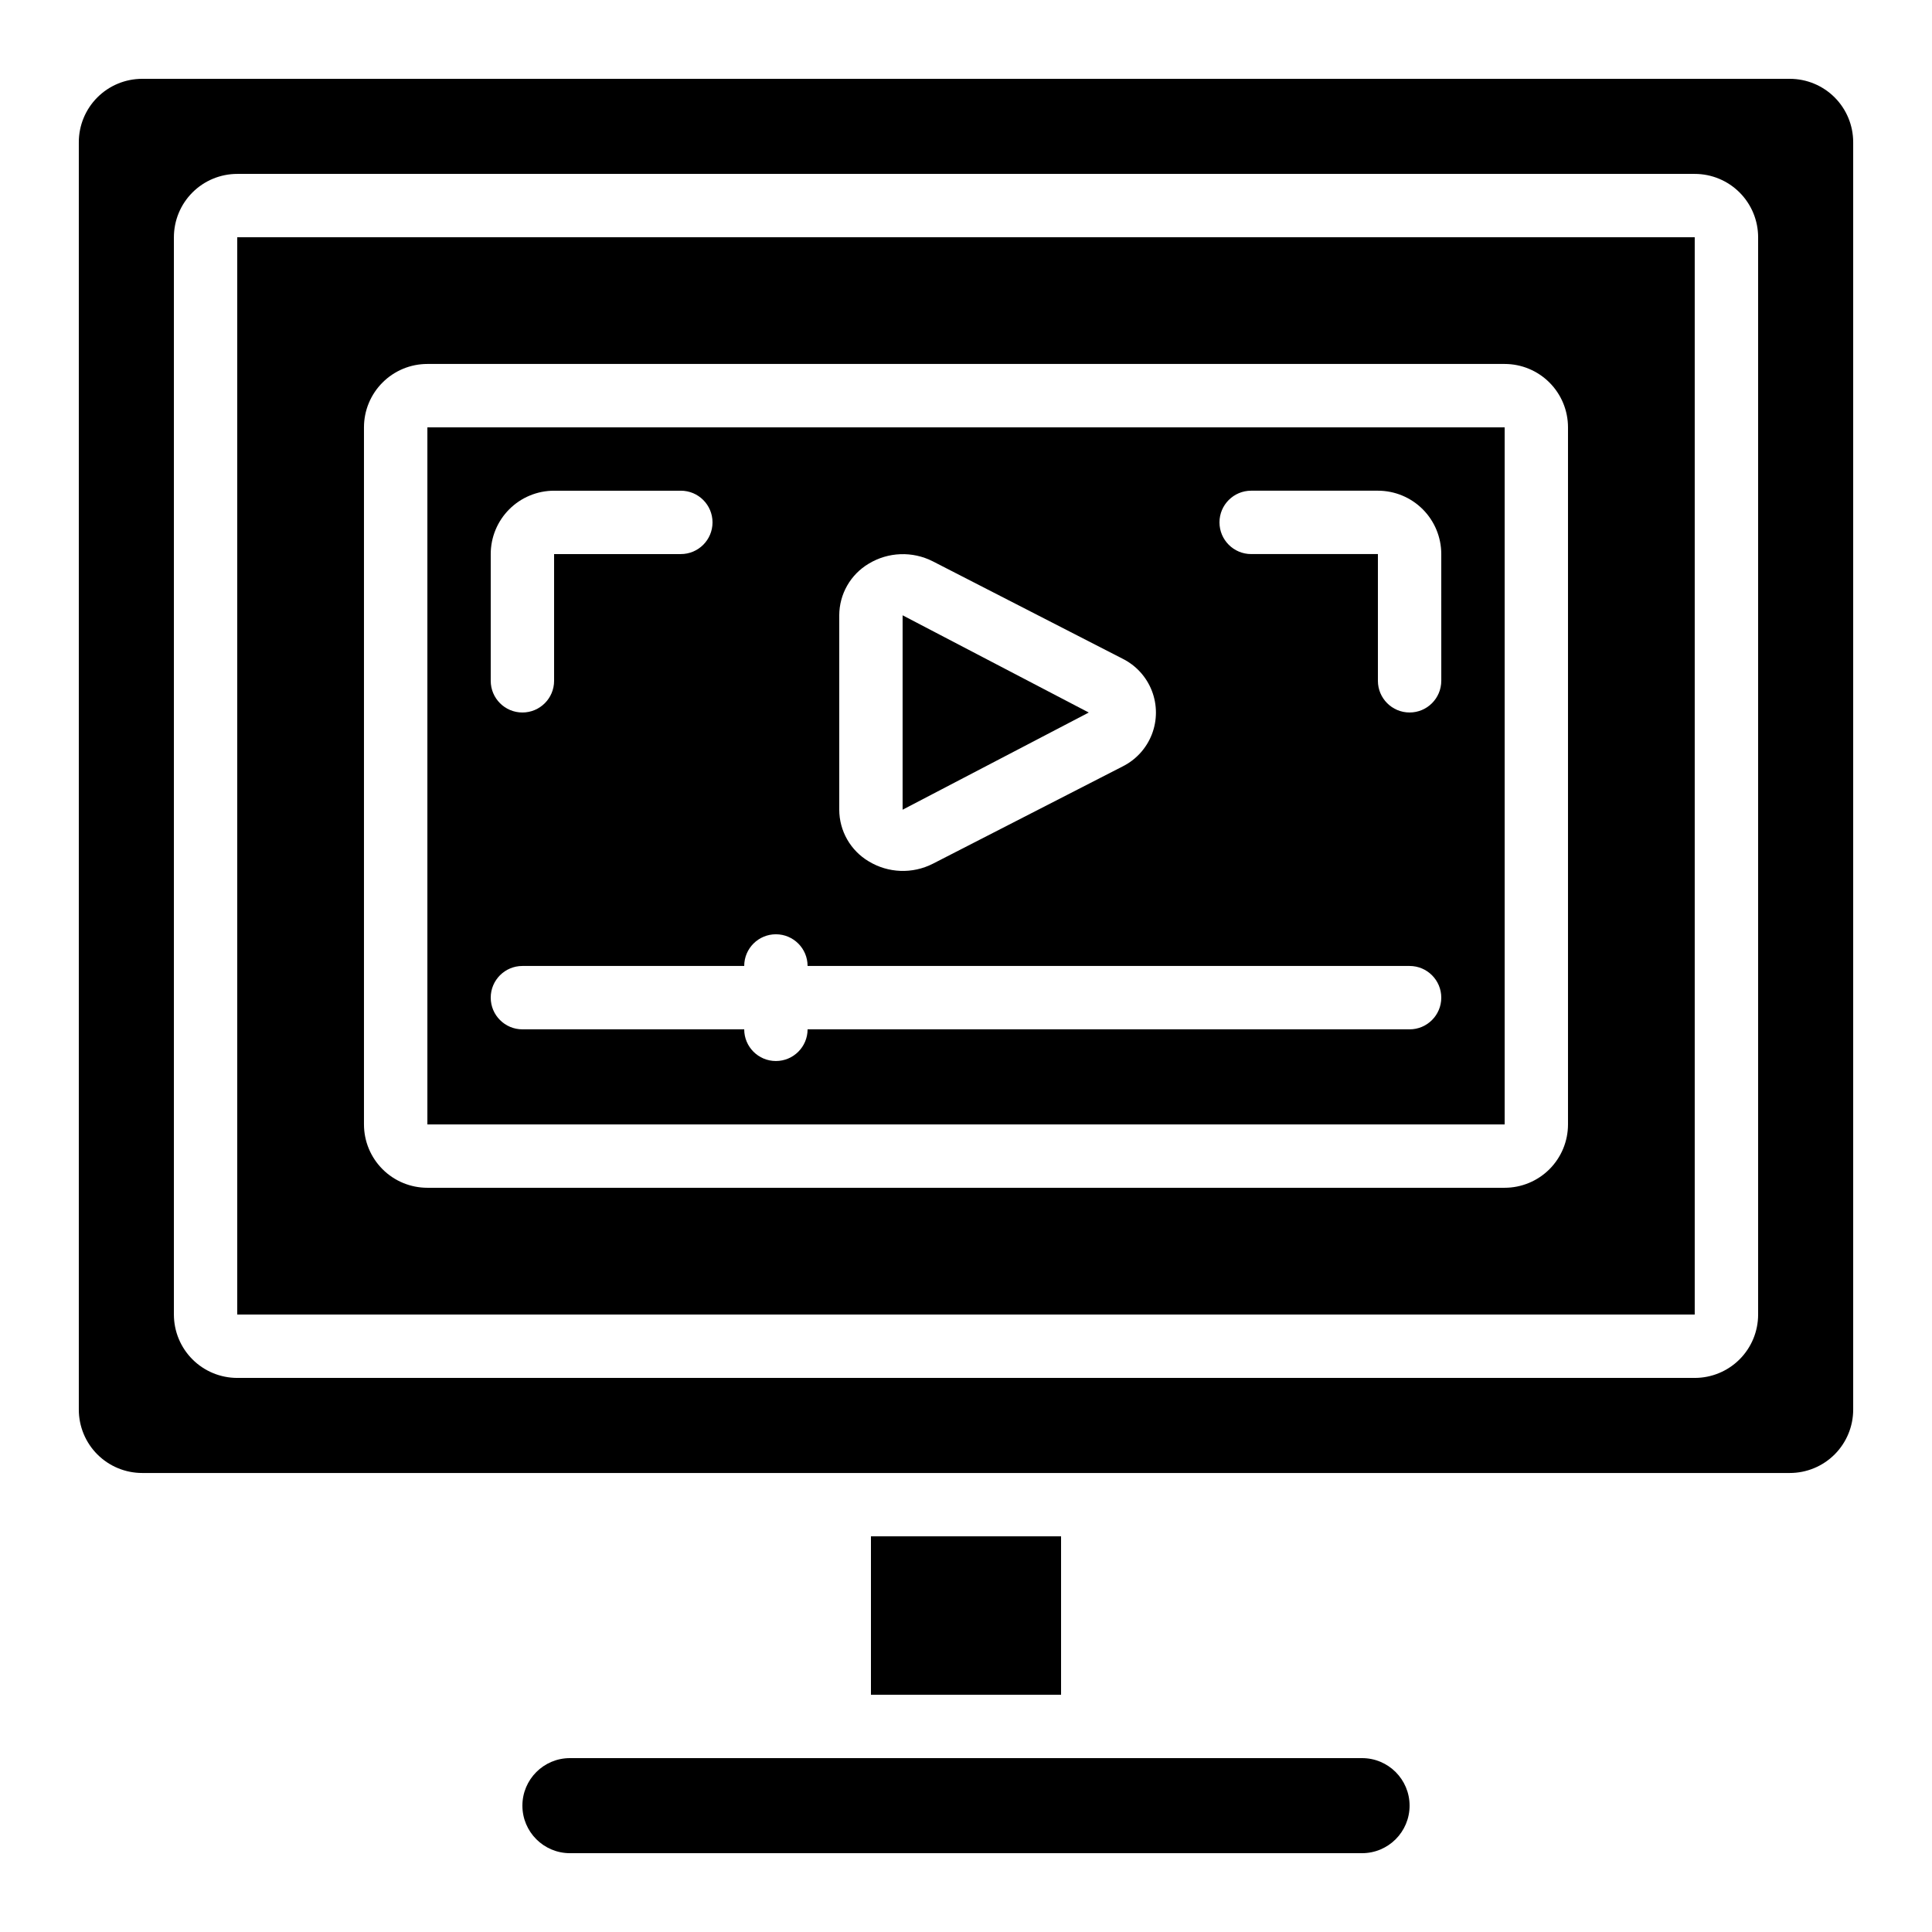
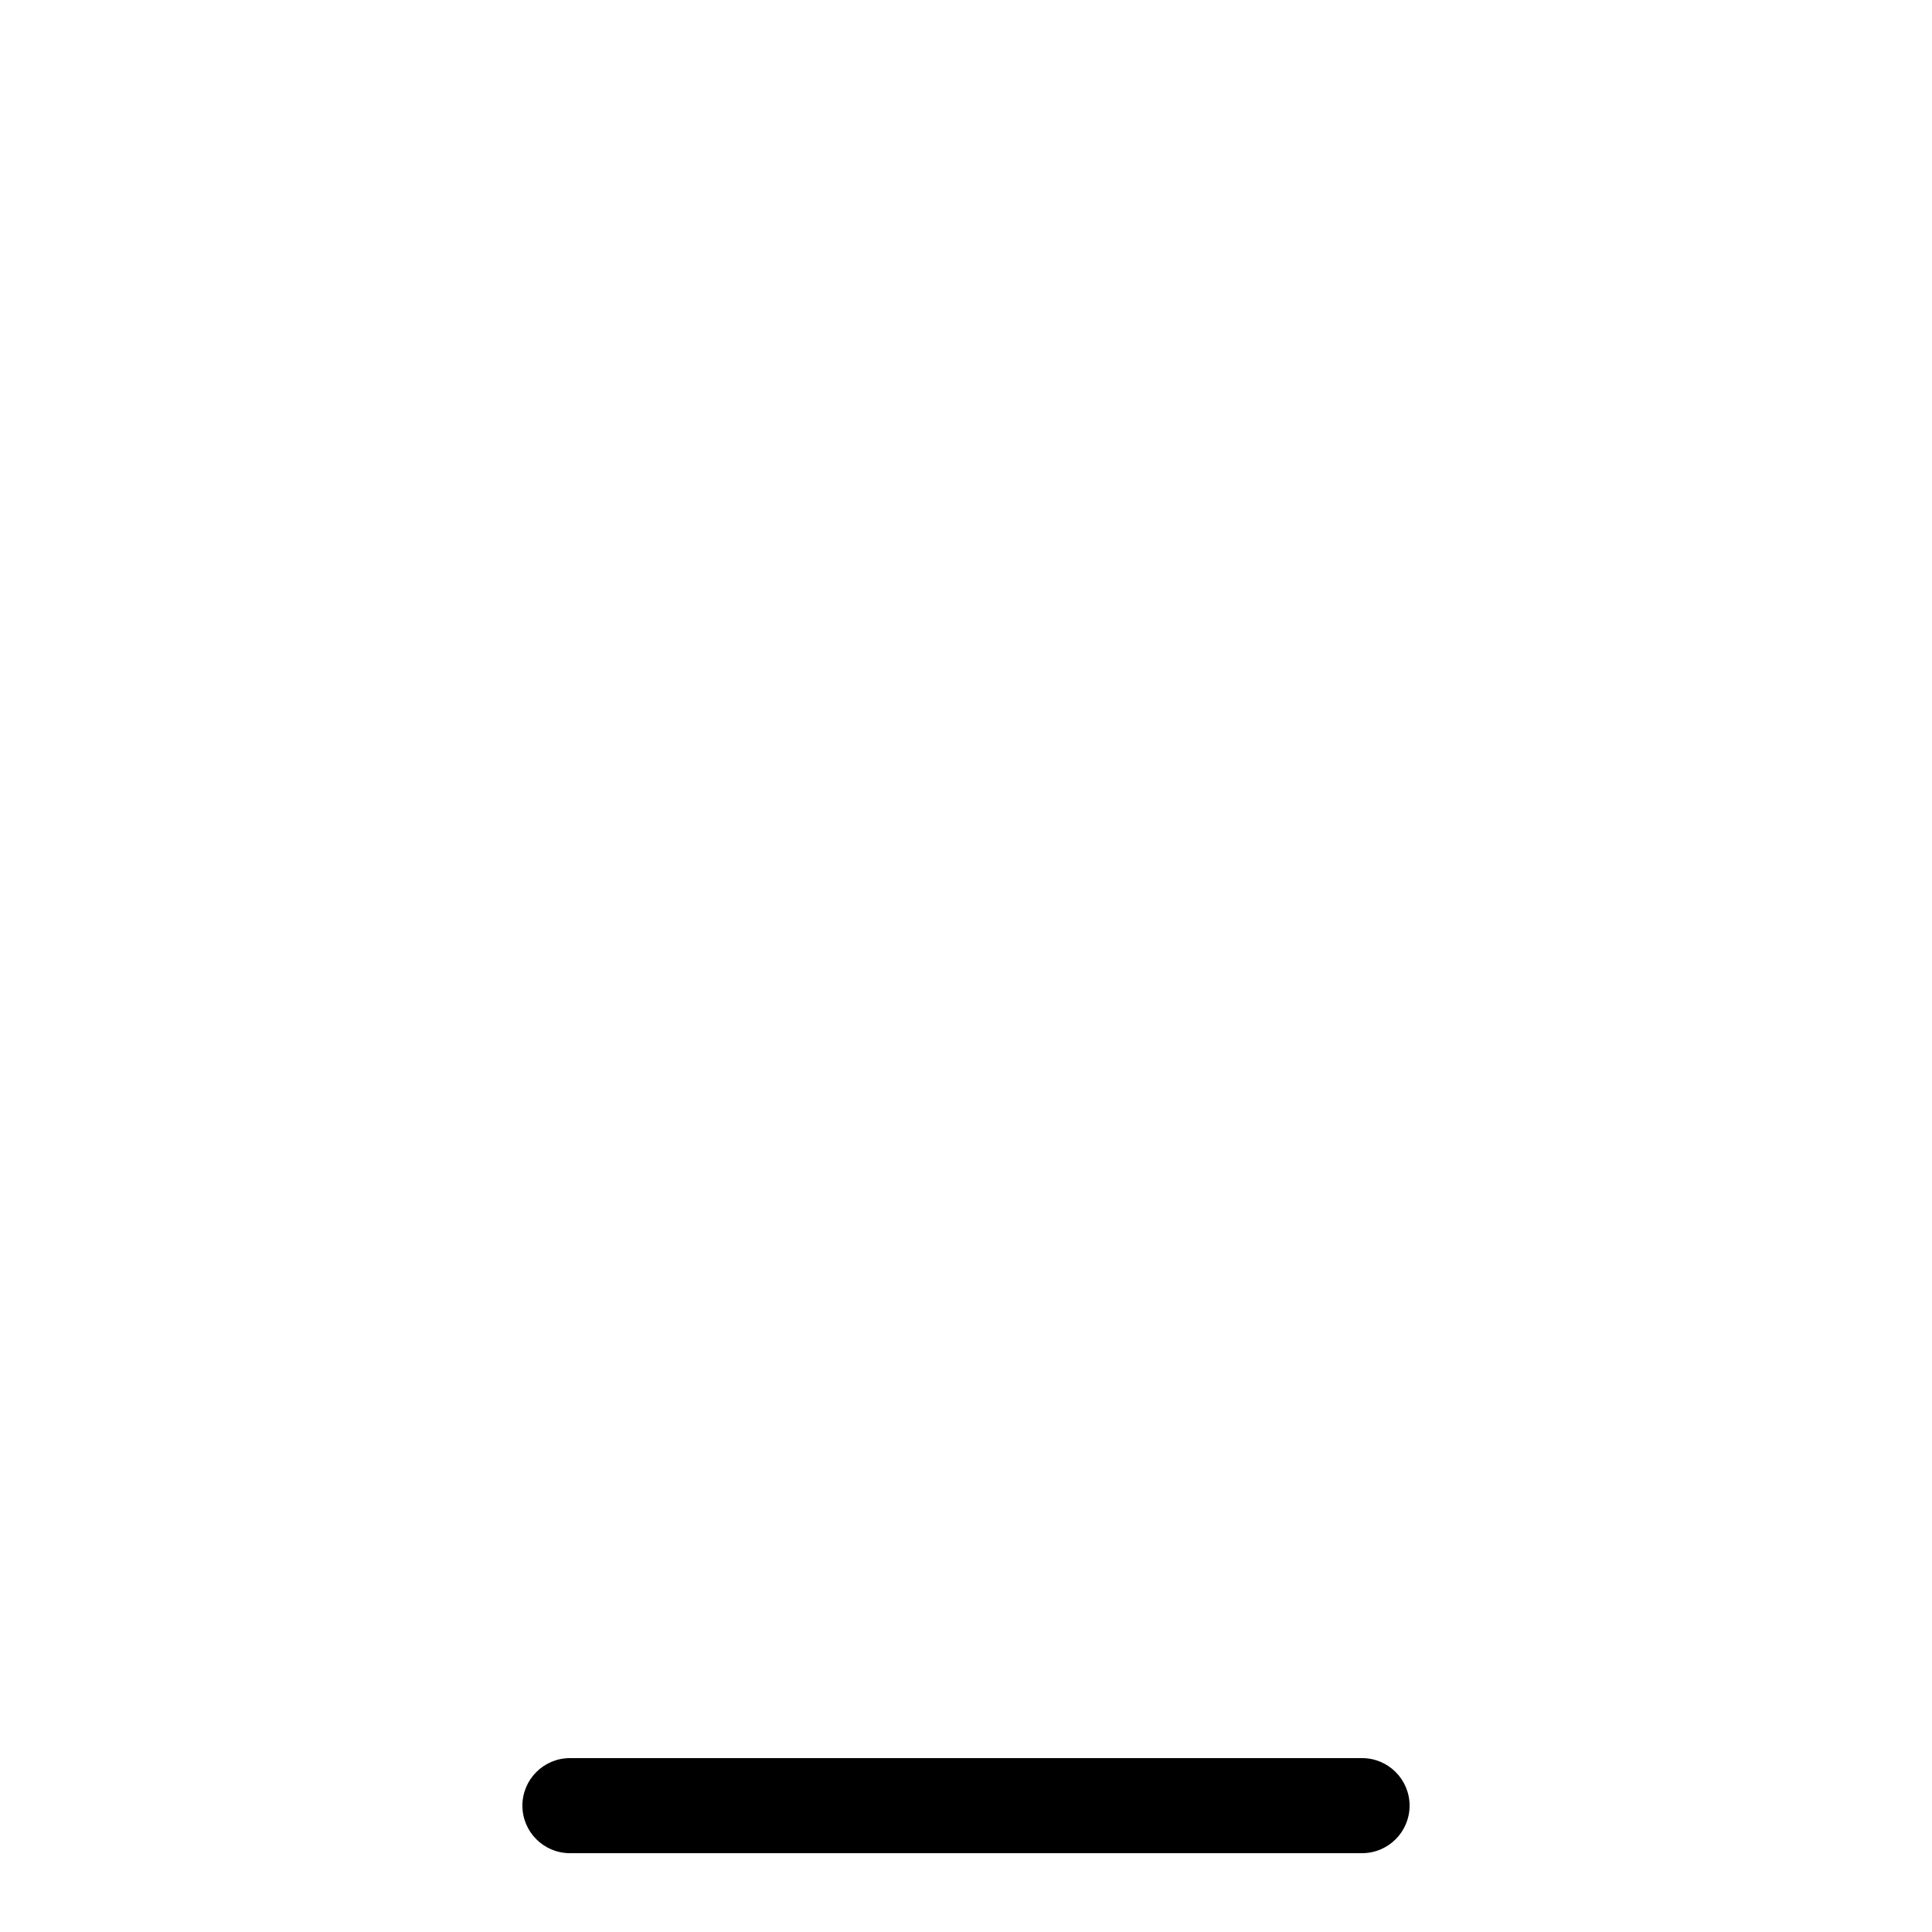
<svg xmlns="http://www.w3.org/2000/svg" fill="#000000" width="800px" height="800px" version="1.1" viewBox="144 144 512 512">
  <g>
-     <path d="m542.75 257.25h-285.49v184.73h285.49zm-176.34 49.809c0.016-5.613 2.977-10.801 7.801-13.672 5.172-3.133 11.598-3.371 16.988-0.629l50.262 25.789c3.57 1.766 6.348 4.809 7.793 8.52 1.441 3.715 1.441 7.832 0 11.547-1.445 3.715-4.223 6.754-7.793 8.523l-50.246 25.762c-5.391 2.75-11.82 2.512-16.996-0.629-4.832-2.871-7.797-8.07-7.809-13.688zm-92.363-16.223c0-4.453 1.77-8.727 4.918-11.875 3.148-3.148 7.422-4.918 11.875-4.918h33.586c4.641 0 8.398 3.758 8.398 8.395 0 4.641-3.758 8.398-8.398 8.398h-33.586v33.586c0 4.641-3.758 8.398-8.398 8.398-4.637 0-8.395-3.758-8.395-8.398zm243.51 125.95h-159.54c0 4.637-3.762 8.395-8.398 8.395-4.637 0-8.395-3.758-8.395-8.395h-58.781c-4.637 0-8.395-3.762-8.395-8.398s3.758-8.395 8.395-8.395h58.781c0-4.641 3.758-8.398 8.395-8.398 4.637 0 8.398 3.758 8.398 8.398h159.54c4.637 0 8.395 3.758 8.395 8.395s-3.758 8.398-8.395 8.398zm8.398-92.363-0.004-0.004c0 4.641-3.758 8.398-8.395 8.398-4.637 0-8.398-3.758-8.398-8.398v-33.586h-33.586c-4.637 0-8.398-3.758-8.398-8.398 0-4.637 3.762-8.395 8.398-8.395h33.586c4.453 0 8.727 1.77 11.875 4.918 3.148 3.148 4.918 7.422 4.918 11.875z" />
-     <path d="m383.2 307.06v51.523l49.332-25.754z" />
    <path d="m295.04 609.92c-6.957 0-12.598 5.641-12.598 12.598 0 6.953 5.641 12.594 12.598 12.594h209.92-0.004c6.957 0 12.598-5.641 12.598-12.594 0-6.957-5.641-12.598-12.598-12.598h-209.92z" />
-     <path d="m374.81 551.14h50.383v41.984h-50.383z" />
-     <path d="m206.87 492.36h386.25v-285.49h-386.25zm33.586-235.11c0-4.457 1.77-8.727 4.922-11.875 3.148-3.152 7.418-4.922 11.875-4.922h285.49c4.453 0 8.723 1.77 11.875 4.922 3.148 3.148 4.918 7.418 4.918 11.875v184.73c0 4.453-1.77 8.723-4.918 11.875-3.152 3.148-7.422 4.918-11.875 4.918h-285.49c-4.457 0-8.727-1.77-11.875-4.918-3.152-3.152-4.922-7.422-4.922-11.875z" />
-     <path d="m618.32 164.89h-436.64c-4.453 0-8.723 1.77-11.875 4.918-3.148 3.152-4.918 7.422-4.918 11.875v335.88c0 4.453 1.77 8.727 4.918 11.875 3.152 3.148 7.422 4.918 11.875 4.918h436.64c4.453 0 8.727-1.77 11.875-4.918 3.148-3.148 4.918-7.422 4.918-11.875v-335.88c0-4.453-1.77-8.723-4.918-11.875-3.148-3.148-7.422-4.918-11.875-4.918zm-8.398 327.48c0 4.453-1.77 8.727-4.918 11.875-3.148 3.148-7.422 4.918-11.875 4.918h-386.25c-4.453 0-8.727-1.77-11.875-4.918-3.148-3.148-4.918-7.422-4.918-11.875v-285.49c0-4.453 1.77-8.727 4.918-11.875 3.148-3.148 7.422-4.918 11.875-4.918h386.25c4.453 0 8.727 1.77 11.875 4.918 3.148 3.148 4.918 7.422 4.918 11.875z" />
  </g>
</svg>